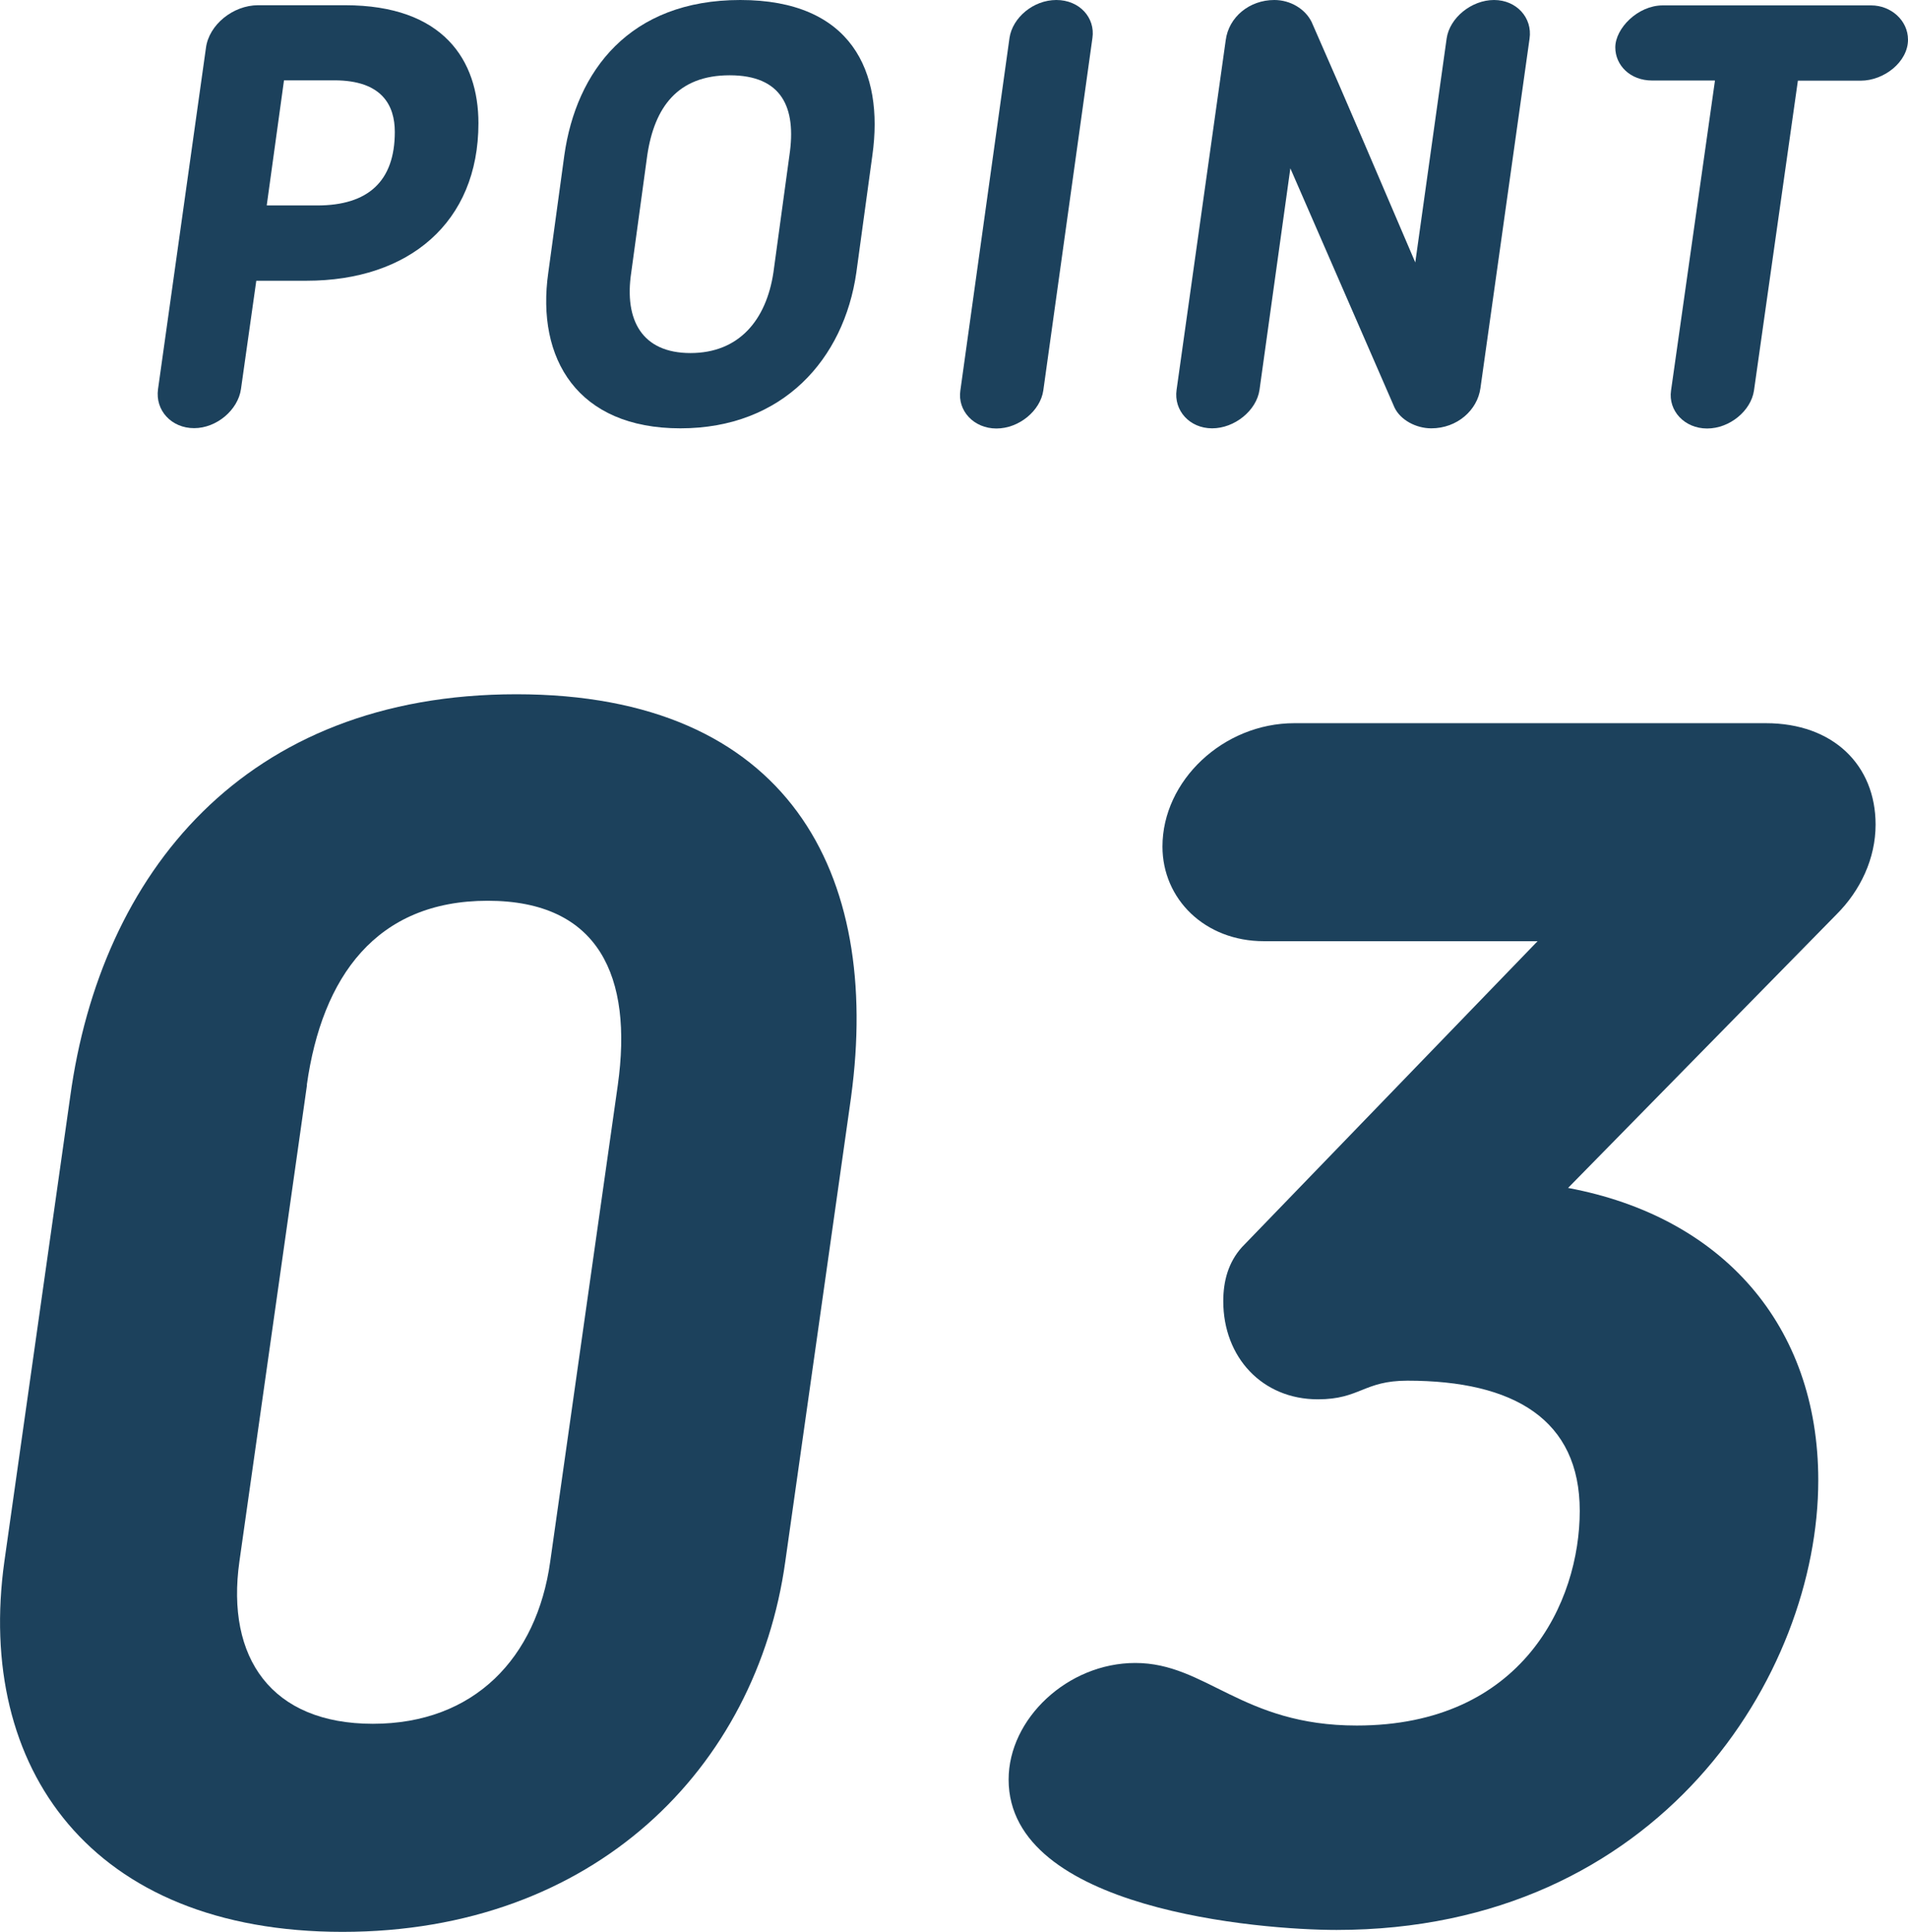
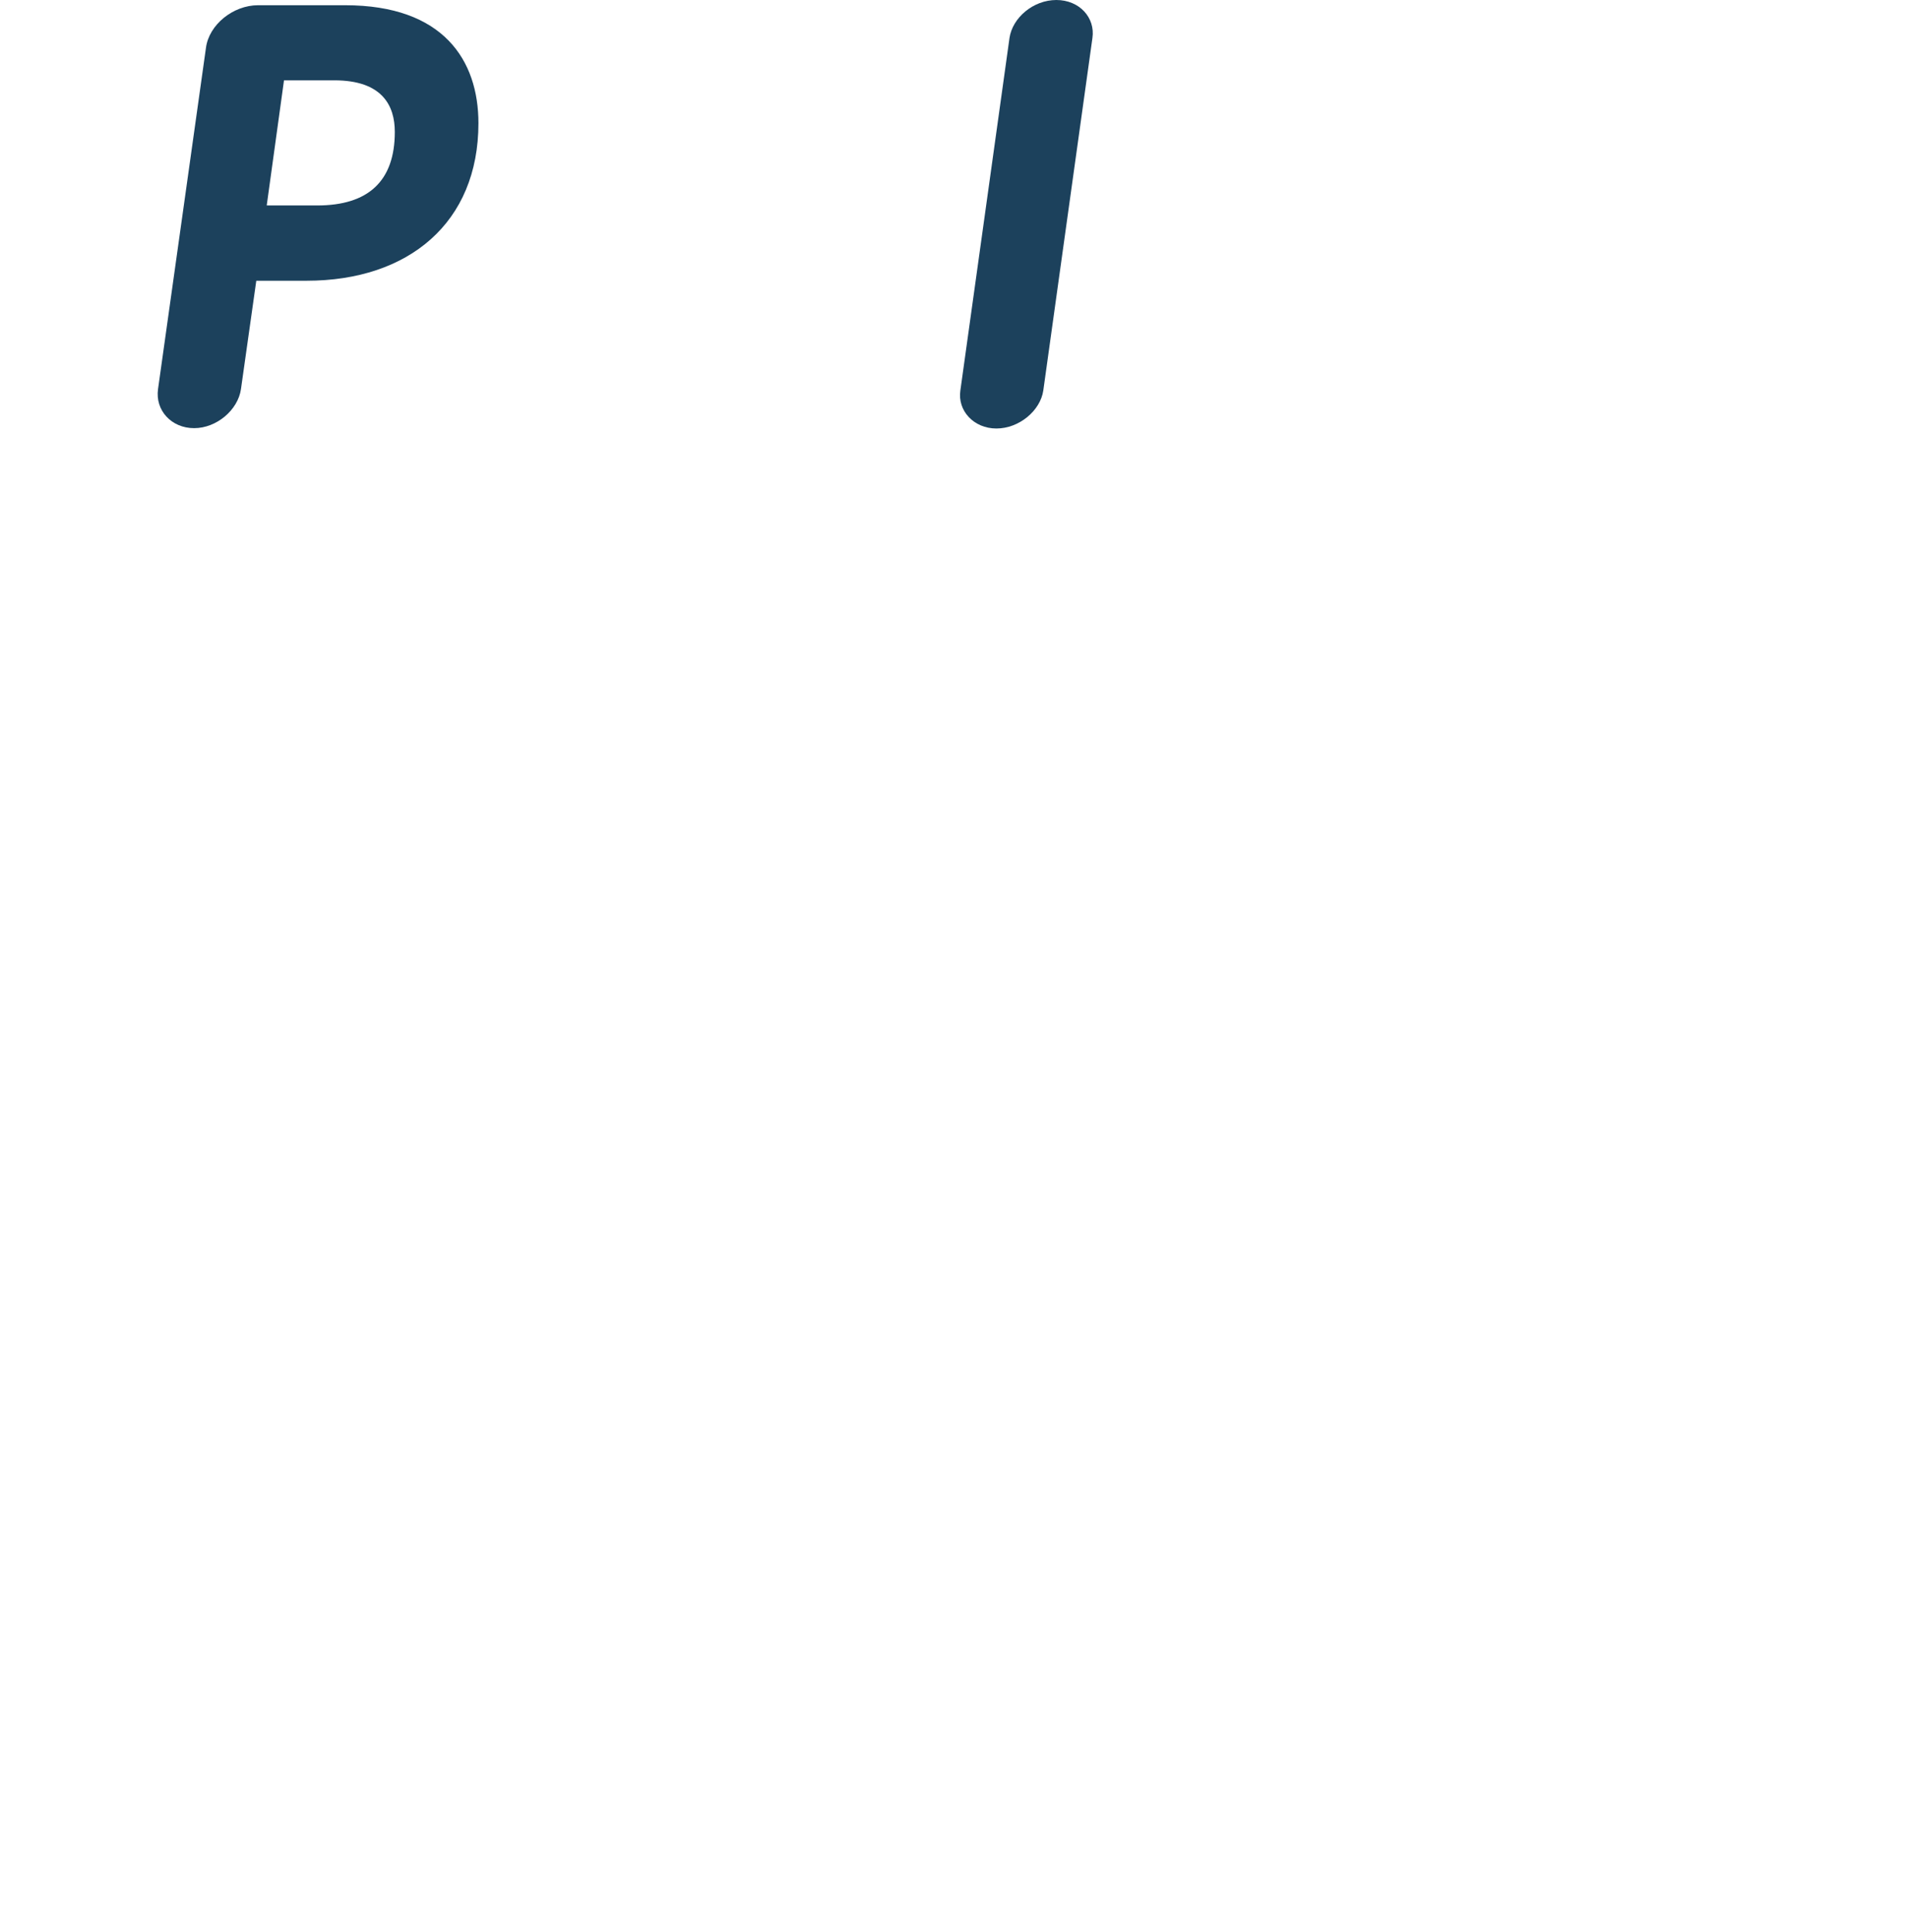
<svg xmlns="http://www.w3.org/2000/svg" id="_レイヤー_2" viewBox="0 0 109.51 110.85">
  <defs>
    <style>.cls-1{fill:#1c415c;}</style>
  </defs>
  <g id="text">
    <path class="cls-1" d="m14.71,16.11l-.88,6.22c-.17,1.19-1.39,2.24-2.69,2.24s-2.24-1.02-2.07-2.24L11.82,2.75c.17-1.33,1.56-2.45,2.99-2.45h5c5.64,0,7.65,3.16,7.65,6.77,0,5.71-4.01,9.04-9.86,9.04h-2.89Zm.61-4.32h2.89c2.92,0,4.45-1.39,4.45-4.22,0-1.5-.71-2.96-3.47-2.96h-2.89l-.99,7.17Z" />
-     <path class="cls-1" d="m31.47,15.64l.92-6.73c.68-4.83,3.74-8.91,10.1-8.91s8.26,4.08,7.58,8.91l-.92,6.73c-.71,4.96-4.21,8.94-10.1,8.94s-8.29-3.98-7.58-8.94Zm5.68-6.73l-.92,6.73c-.41,2.72.61,4.62,3.4,4.62s4.35-1.9,4.76-4.62l.92-6.73c.41-2.75-.44-4.59-3.43-4.59s-4.32,1.84-4.73,4.59Z" />
-     <path class="cls-1" d="m57.94,2.18c.17-1.16,1.36-2.18,2.69-2.18s2.24,1.02,2.07,2.18l-2.82,20.23c-.17,1.16-1.39,2.18-2.69,2.18s-2.24-1.02-2.07-2.18l2.82-20.23Z" />
-     <path class="cls-1" d="m80.04,23.39l-5.98-13.73-1.77,12.71c-.17,1.19-1.43,2.21-2.72,2.21s-2.21-1.02-2.04-2.21l2.82-20.06c.17-1.33,1.36-2.31,2.79-2.31.92,0,1.77.51,2.14,1.26,2.31,5.24,3.6,8.33,5.95,13.8l1.8-12.85c.17-1.19,1.43-2.21,2.72-2.21s2.21,1.02,2.04,2.21l-2.82,20.06c-.17,1.26-1.33,2.31-2.82,2.31-.88,0-1.77-.48-2.11-1.19Z" />
-     <path class="cls-1" d="m98.42,4.62h-3.6c-1.26,0-2.11-.88-2.11-1.9,0-1.09,1.29-2.41,2.72-2.41h11.97c1.12,0,2.11.85,2.11,1.97,0,1.26-1.36,2.35-2.72,2.35h-3.6l-2.52,17.78c-.17,1.16-1.39,2.18-2.69,2.18s-2.24-1.02-2.07-2.18l2.52-17.78Z" />
-     <path class="cls-1" d="m48.85,62.94l-3.78,26.68c-1.65,11.83-10.96,21.24-25.41,21.24S-1.4,101.44.25,89.61l3.78-26.68c1.75-12.8,9.99-23.09,25.61-23.09s20.95,10.28,19.21,23.09Zm-31.23-.68l-3.88,27.35c-.78,5.53,1.84,9.31,7.66,9.31s9.41-3.78,10.18-9.31l3.88-27.35c.87-6.21-1.07-10.57-7.47-10.57s-9.51,4.37-10.38,10.57Z" />
-     <path class="cls-1" d="m90,68.17c8.83,1.65,14.36,7.86,14.36,16.78,0,11.15-9.12,25.8-27.65,25.8-4.36,0-18.82-1.16-18.82-8.63,0-3.49,3.39-6.69,7.27-6.69,4.07,0,6.11,3.59,12.71,3.59,9.51,0,12.8-7.08,12.8-12.32s-3.78-7.47-9.89-7.47c-2.52,0-2.72,1.07-5.14,1.07-3.2,0-5.43-2.42-5.43-5.63,0-1.16.29-2.23,1.07-3.1l16.97-17.56h-15.71c-3.39,0-5.82-2.42-5.82-5.43,0-3.78,3.49-7.08,7.57-7.08h27.06c3.88,0,6.3,2.42,6.3,5.82,0,1.94-.87,3.78-2.23,5.14l-15.42,15.71Z" />
+     <path class="cls-1" d="m57.94,2.18c.17-1.16,1.36-2.18,2.69-2.18s2.24,1.02,2.07,2.18l-2.82,20.23c-.17,1.16-1.39,2.18-2.69,2.18s-2.24-1.02-2.07-2.18Z" />
  </g>
</svg>